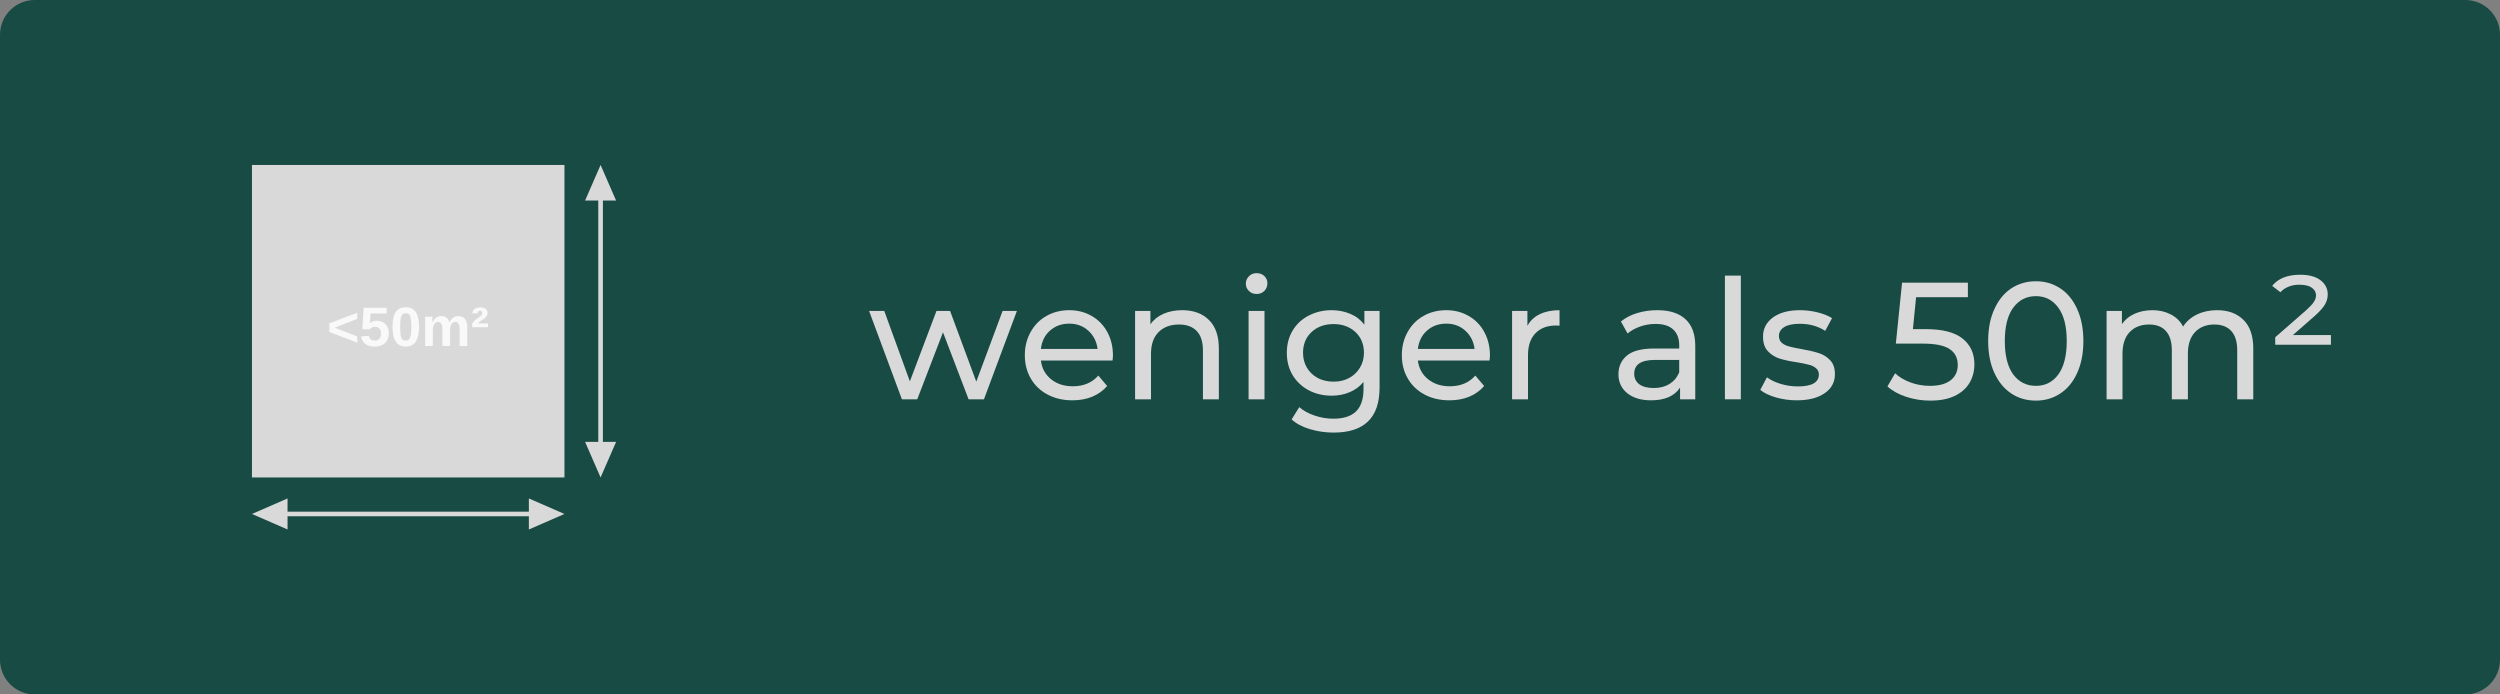
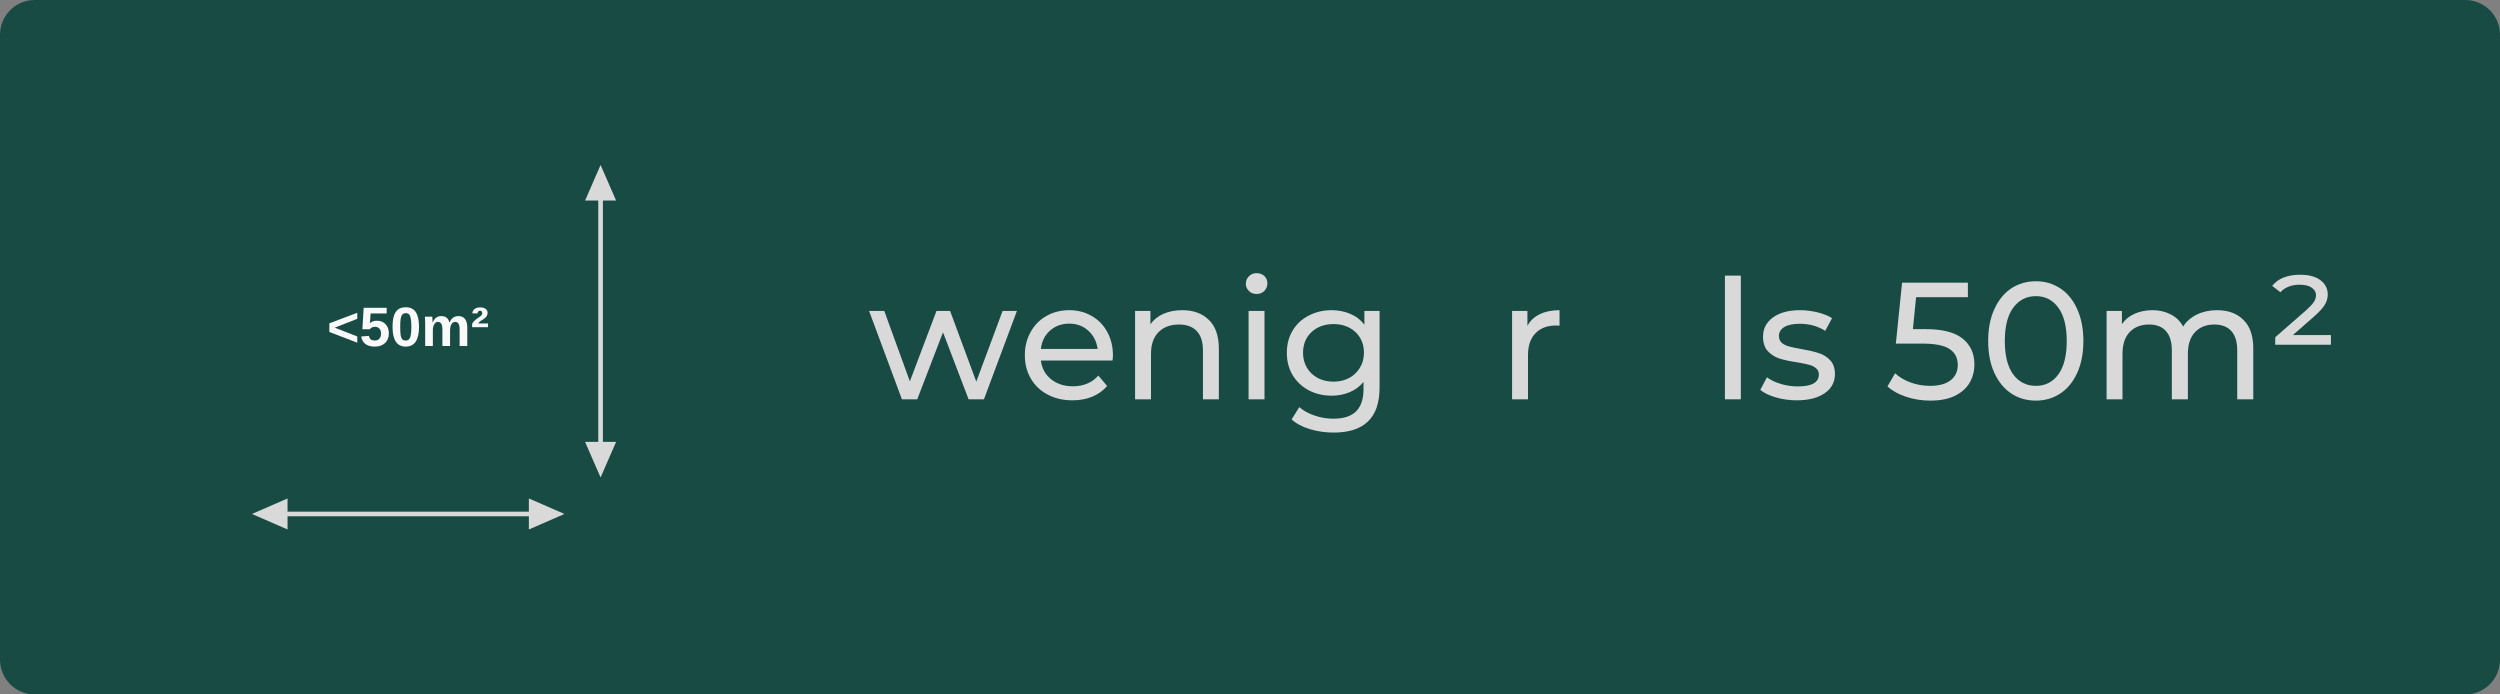
<svg xmlns="http://www.w3.org/2000/svg" width="360" zoomAndPan="magnify" viewBox="0 0 270 75" height="100" preserveAspectRatio="xMidYMid meet" version="1.0">
  <rect x="0" y="0" width="270" height="75" fill="#808080" stroke="none" />
  <defs>
    <g />
    <clipPath id="88448b2a72">
      <path d="M 3.75 0 L 266.25 0 C 268.32 0 270 1.68 270 3.75 L 270 71.25 C 270 73.32 268.32 75 266.25 75 L 3.75 75 C 1.68 75 0 73.32 0 71.25 L 0 3.75 C 0 1.68 1.68 0 3.75 0 Z M 3.75 0 " clip-rule="nonzero" />
    </clipPath>
  </defs>
  <g clip-path="url(#88448b2a72)">
    <rect x="-27" width="324" fill="#184b44" y="-7.5" height="90" fill-opacity="1" />
  </g>
-   <path fill="#d9d9d9" d="M 27.211 17.816 L 60.961 17.816 L 60.961 51.566 L 27.211 51.566 Z M 27.211 17.816 " fill-opacity="1" fill-rule="nonzero" />
  <path fill="#d9d9d9" d="M 65.113 47.723 L 65.113 21.66 L 66.539 21.66 L 64.863 17.816 L 63.188 21.66 L 64.613 21.66 L 64.613 47.723 L 63.188 47.723 L 64.863 51.566 L 66.539 47.723 Z M 60.961 55.508 L 57.117 53.832 L 57.117 55.258 L 31.055 55.258 L 31.055 53.832 L 27.211 55.508 L 31.055 57.184 L 31.055 55.758 L 57.117 55.758 L 57.117 57.184 Z M 60.961 55.508 " fill-opacity="1" fill-rule="nonzero" />
  <g fill="#f9f9f9" fill-opacity="1">
    <g transform="translate(35.32, 37.371)">
      <g>
        <path d="M 0.25 -1.516 L 0.25 -2.453 L 3.266 -3.594 L 3.266 -2.938 L 0.828 -1.984 L 3.266 -1.031 L 3.266 -0.359 Z M 0.25 -1.516 " />
      </g>
    </g>
    <g transform="translate(38.824, 37.371)">
      <g>
        <path d="M 3.172 -1.375 C 3.172 -0.938 3.035 -0.586 2.766 -0.328 C 2.492 -0.066 2.117 0.062 1.641 0.062 C 1.223 0.062 0.891 -0.031 0.641 -0.219 C 0.391 -0.406 0.238 -0.676 0.188 -1.031 L 1.016 -1.094 C 1.055 -0.914 1.129 -0.785 1.234 -0.703 C 1.348 -0.629 1.488 -0.594 1.656 -0.594 C 1.852 -0.594 2.016 -0.656 2.141 -0.781 C 2.266 -0.914 2.328 -1.109 2.328 -1.359 C 2.328 -1.578 2.27 -1.75 2.156 -1.875 C 2.039 -2.008 1.879 -2.078 1.672 -2.078 C 1.441 -2.078 1.254 -1.988 1.109 -1.812 L 0.312 -1.812 L 0.453 -4.125 L 2.938 -4.125 L 2.938 -3.516 L 1.203 -3.516 L 1.125 -2.469 C 1.32 -2.645 1.57 -2.734 1.875 -2.734 C 2.27 -2.734 2.582 -2.609 2.812 -2.359 C 3.051 -2.117 3.172 -1.789 3.172 -1.375 Z M 3.172 -1.375 " />
      </g>
    </g>
    <g transform="translate(42.161, 37.371)">
      <g>
        <path d="M 3.094 -2.062 C 3.094 -1.363 2.973 -0.832 2.734 -0.469 C 2.492 -0.113 2.133 0.062 1.656 0.062 C 0.707 0.062 0.234 -0.645 0.234 -2.062 C 0.234 -2.562 0.285 -2.969 0.391 -3.281 C 0.492 -3.594 0.648 -3.82 0.859 -3.969 C 1.066 -4.113 1.336 -4.188 1.672 -4.188 C 2.16 -4.188 2.52 -4.008 2.75 -3.656 C 2.977 -3.301 3.094 -2.77 3.094 -2.062 Z M 2.266 -2.062 C 2.266 -2.445 2.242 -2.742 2.203 -2.953 C 2.172 -3.16 2.113 -3.312 2.031 -3.406 C 1.945 -3.5 1.828 -3.547 1.672 -3.547 C 1.504 -3.547 1.379 -3.5 1.297 -3.406 C 1.211 -3.312 1.148 -3.16 1.109 -2.953 C 1.078 -2.742 1.062 -2.445 1.062 -2.062 C 1.062 -1.688 1.078 -1.391 1.109 -1.172 C 1.148 -0.961 1.211 -0.812 1.297 -0.719 C 1.379 -0.633 1.5 -0.594 1.656 -0.594 C 1.812 -0.594 1.93 -0.641 2.016 -0.734 C 2.109 -0.828 2.172 -0.977 2.203 -1.188 C 2.242 -1.406 2.266 -1.695 2.266 -2.062 Z M 2.266 -2.062 " />
      </g>
    </g>
    <g transform="translate(45.498, 37.371)">
      <g>
        <path d="M 2.281 0 L 2.281 -1.781 C 2.281 -2.332 2.125 -2.609 1.812 -2.609 C 1.645 -2.609 1.508 -2.523 1.406 -2.359 C 1.301 -2.191 1.25 -1.973 1.25 -1.703 L 1.25 0 L 0.422 0 L 0.422 -2.469 C 0.422 -2.633 0.414 -2.77 0.406 -2.875 C 0.406 -2.988 0.398 -3.086 0.391 -3.172 L 1.188 -3.172 C 1.188 -3.129 1.191 -3.023 1.203 -2.859 C 1.211 -2.703 1.219 -2.598 1.219 -2.547 L 1.234 -2.547 C 1.336 -2.785 1.461 -2.957 1.609 -3.062 C 1.766 -3.176 1.945 -3.234 2.156 -3.234 C 2.633 -3.234 2.926 -3.004 3.031 -2.547 L 3.047 -2.547 C 3.16 -2.785 3.289 -2.957 3.438 -3.062 C 3.594 -3.176 3.785 -3.234 4.016 -3.234 C 4.328 -3.234 4.562 -3.129 4.719 -2.922 C 4.883 -2.711 4.969 -2.41 4.969 -2.016 L 4.969 0 L 4.141 0 L 4.141 -1.781 C 4.141 -2.332 3.984 -2.609 3.672 -2.609 C 3.504 -2.609 3.367 -2.531 3.266 -2.375 C 3.172 -2.219 3.117 -2.004 3.109 -1.734 L 3.109 0 Z M 2.281 0 " />
      </g>
    </g>
    <g transform="translate(50.833, 37.371)">
      <g>
        <path d="M 0.156 -2.031 L 0.156 -2.391 C 0.207 -2.504 0.285 -2.613 0.391 -2.719 C 0.492 -2.82 0.633 -2.93 0.812 -3.047 C 0.977 -3.16 1.094 -3.25 1.156 -3.312 C 1.219 -3.383 1.25 -3.461 1.25 -3.547 C 1.25 -3.723 1.172 -3.812 1.016 -3.812 C 0.848 -3.812 0.754 -3.711 0.734 -3.516 L 0.172 -3.531 C 0.191 -3.727 0.273 -3.883 0.422 -4 C 0.578 -4.113 0.773 -4.172 1.016 -4.172 C 1.273 -4.172 1.473 -4.117 1.609 -4.016 C 1.754 -3.91 1.828 -3.758 1.828 -3.562 C 1.828 -3.32 1.68 -3.102 1.391 -2.906 C 1.18 -2.781 1.039 -2.688 0.969 -2.625 C 0.895 -2.562 0.844 -2.5 0.812 -2.438 L 1.875 -2.438 L 1.875 -2.031 Z M 0.156 -2.031 " />
      </g>
    </g>
  </g>
  <g fill="#d9d9d9" fill-opacity="1">
    <g transform="translate(93.75, 43.125)">
      <g>
        <path d="M 16.078 -9.547 L 12.516 0 L 10.859 0 L 8.094 -7.234 L 5.312 0 L 3.656 0 L 0.109 -9.547 L 1.75 -9.547 L 4.516 -1.938 L 7.391 -9.547 L 8.859 -9.547 L 11.688 -1.906 L 14.531 -9.547 Z M 16.078 -9.547 " />
      </g>
    </g>
  </g>
  <g fill="#d9d9d9" fill-opacity="1">
    <g transform="translate(109.932, 43.125)">
      <g>
        <path d="M 10.266 -4.719 C 10.266 -4.582 10.25 -4.406 10.219 -4.188 L 2.484 -4.188 C 2.586 -3.352 2.953 -2.68 3.578 -2.172 C 4.211 -1.66 5 -1.406 5.938 -1.406 C 7.082 -1.406 8 -1.789 8.688 -2.562 L 9.641 -1.438 C 9.211 -0.938 8.676 -0.551 8.031 -0.281 C 7.395 -0.02 6.68 0.109 5.891 0.109 C 4.879 0.109 3.984 -0.098 3.203 -0.516 C 2.422 -0.93 1.816 -1.508 1.391 -2.25 C 0.961 -2.988 0.75 -3.828 0.75 -4.766 C 0.75 -5.691 0.957 -6.523 1.375 -7.266 C 1.789 -8.016 2.359 -8.594 3.078 -9 C 3.805 -9.414 4.629 -9.625 5.547 -9.625 C 6.453 -9.625 7.258 -9.414 7.969 -9 C 8.688 -8.594 9.25 -8.016 9.656 -7.266 C 10.062 -6.523 10.266 -5.676 10.266 -4.719 Z M 5.547 -8.172 C 4.711 -8.172 4.016 -7.914 3.453 -7.406 C 2.898 -6.906 2.578 -6.25 2.484 -5.438 L 8.609 -5.438 C 8.504 -6.238 8.172 -6.895 7.609 -7.406 C 7.055 -7.914 6.367 -8.172 5.547 -8.172 Z M 5.547 -8.172 " />
      </g>
    </g>
  </g>
  <g fill="#d9d9d9" fill-opacity="1">
    <g transform="translate(120.948, 43.125)">
      <g>
        <path d="M 6.734 -9.625 C 7.941 -9.625 8.898 -9.273 9.609 -8.578 C 10.328 -7.879 10.688 -6.848 10.688 -5.484 L 10.688 0 L 8.969 0 L 8.969 -5.297 C 8.969 -6.211 8.742 -6.906 8.297 -7.375 C 7.848 -7.844 7.211 -8.078 6.391 -8.078 C 5.453 -8.078 4.711 -7.801 4.172 -7.25 C 3.629 -6.707 3.359 -5.926 3.359 -4.906 L 3.359 0 L 1.641 0 L 1.641 -9.547 L 3.297 -9.547 L 3.297 -8.094 C 3.641 -8.594 4.109 -8.973 4.703 -9.234 C 5.297 -9.492 5.973 -9.625 6.734 -9.625 Z M 6.734 -9.625 " />
      </g>
    </g>
  </g>
  <g fill="#d9d9d9" fill-opacity="1">
    <g transform="translate(133.206, 43.125)">
      <g>
        <path d="M 1.641 -9.547 L 3.359 -9.547 L 3.359 0 L 1.641 0 Z M 2.5 -11.375 C 2.164 -11.375 1.891 -11.484 1.672 -11.703 C 1.453 -11.922 1.344 -12.18 1.344 -12.484 C 1.344 -12.797 1.453 -13.062 1.672 -13.281 C 1.891 -13.508 2.164 -13.625 2.5 -13.625 C 2.844 -13.625 3.125 -13.52 3.344 -13.312 C 3.562 -13.102 3.672 -12.844 3.672 -12.531 C 3.672 -12.207 3.562 -11.93 3.344 -11.703 C 3.125 -11.484 2.844 -11.375 2.5 -11.375 Z M 2.5 -11.375 " />
      </g>
    </g>
  </g>
  <g fill="#d9d9d9" fill-opacity="1">
    <g transform="translate(138.228, 43.125)">
      <g>
        <path d="M 10.766 -9.547 L 10.766 -1.297 C 10.766 0.367 10.348 1.598 9.516 2.391 C 8.691 3.191 7.457 3.594 5.812 3.594 C 4.914 3.594 4.055 3.469 3.234 3.219 C 2.422 2.977 1.766 2.629 1.266 2.172 L 2.094 0.844 C 2.531 1.227 3.078 1.531 3.734 1.75 C 4.391 1.977 5.066 2.094 5.766 2.094 C 6.879 2.094 7.703 1.828 8.234 1.297 C 8.766 0.766 9.031 -0.035 9.031 -1.109 L 9.031 -1.875 C 8.625 -1.383 8.125 -1.016 7.531 -0.766 C 6.938 -0.516 6.289 -0.391 5.594 -0.391 C 4.688 -0.391 3.863 -0.582 3.125 -0.969 C 2.383 -1.363 1.801 -1.91 1.375 -2.609 C 0.957 -3.316 0.75 -4.117 0.75 -5.016 C 0.75 -5.922 0.957 -6.723 1.375 -7.422 C 1.801 -8.129 2.383 -8.672 3.125 -9.047 C 3.863 -9.43 4.688 -9.625 5.594 -9.625 C 6.312 -9.625 6.977 -9.492 7.594 -9.234 C 8.219 -8.973 8.727 -8.582 9.125 -8.062 L 9.125 -9.547 Z M 5.797 -1.906 C 6.422 -1.906 6.977 -2.035 7.469 -2.297 C 7.969 -2.566 8.359 -2.938 8.641 -3.406 C 8.93 -3.883 9.078 -4.422 9.078 -5.016 C 9.078 -5.941 8.77 -6.691 8.156 -7.266 C 7.539 -7.836 6.754 -8.125 5.797 -8.125 C 4.828 -8.125 4.035 -7.836 3.422 -7.266 C 2.805 -6.691 2.5 -5.941 2.5 -5.016 C 2.5 -4.422 2.641 -3.883 2.922 -3.406 C 3.203 -2.938 3.594 -2.566 4.094 -2.297 C 4.594 -2.035 5.16 -1.906 5.797 -1.906 Z M 5.797 -1.906 " />
      </g>
    </g>
  </g>
  <g fill="#d9d9d9" fill-opacity="1">
    <g transform="translate(150.648, 43.125)">
      <g>
-         <path d="M 10.266 -4.719 C 10.266 -4.582 10.25 -4.406 10.219 -4.188 L 2.484 -4.188 C 2.586 -3.352 2.953 -2.68 3.578 -2.172 C 4.211 -1.66 5 -1.406 5.938 -1.406 C 7.082 -1.406 8 -1.789 8.688 -2.562 L 9.641 -1.438 C 9.211 -0.938 8.676 -0.551 8.031 -0.281 C 7.395 -0.02 6.68 0.109 5.891 0.109 C 4.879 0.109 3.984 -0.098 3.203 -0.516 C 2.422 -0.93 1.816 -1.508 1.391 -2.25 C 0.961 -2.988 0.75 -3.828 0.75 -4.766 C 0.75 -5.691 0.957 -6.523 1.375 -7.266 C 1.789 -8.016 2.359 -8.594 3.078 -9 C 3.805 -9.414 4.629 -9.625 5.547 -9.625 C 6.453 -9.625 7.258 -9.414 7.969 -9 C 8.688 -8.594 9.25 -8.016 9.656 -7.266 C 10.062 -6.523 10.266 -5.676 10.266 -4.719 Z M 5.547 -8.172 C 4.711 -8.172 4.016 -7.914 3.453 -7.406 C 2.898 -6.906 2.578 -6.25 2.484 -5.438 L 8.609 -5.438 C 8.504 -6.238 8.172 -6.895 7.609 -7.406 C 7.055 -7.914 6.367 -8.172 5.547 -8.172 Z M 5.547 -8.172 " />
-       </g>
+         </g>
    </g>
  </g>
  <g fill="#d9d9d9" fill-opacity="1">
    <g transform="translate(161.664, 43.125)">
      <g>
        <path d="M 3.297 -7.938 C 3.598 -8.488 4.039 -8.906 4.625 -9.188 C 5.219 -9.477 5.93 -9.625 6.766 -9.625 L 6.766 -7.953 C 6.672 -7.961 6.539 -7.969 6.375 -7.969 C 5.438 -7.969 4.695 -7.688 4.156 -7.125 C 3.625 -6.57 3.359 -5.781 3.359 -4.75 L 3.359 0 L 1.641 0 L 1.641 -9.547 L 3.297 -9.547 Z M 3.297 -7.938 " />
      </g>
    </g>
  </g>
  <g fill="#d9d9d9" fill-opacity="1">
    <g transform="translate(169.044, 43.125)">
      <g />
    </g>
  </g>
  <g fill="#d9d9d9" fill-opacity="1">
    <g transform="translate(173.886, 43.125)">
      <g>
-         <path d="M 5.109 -9.625 C 6.43 -9.625 7.441 -9.301 8.141 -8.656 C 8.848 -8.008 9.203 -7.047 9.203 -5.766 L 9.203 0 L 7.562 0 L 7.562 -1.266 C 7.27 -0.816 6.859 -0.473 6.328 -0.234 C 5.797 -0.004 5.16 0.109 4.422 0.109 C 3.359 0.109 2.504 -0.145 1.859 -0.656 C 1.223 -1.176 0.906 -1.859 0.906 -2.703 C 0.906 -3.535 1.207 -4.207 1.812 -4.719 C 2.426 -5.227 3.398 -5.484 4.734 -5.484 L 7.469 -5.484 L 7.469 -5.828 C 7.469 -6.578 7.25 -7.148 6.812 -7.547 C 6.383 -7.941 5.75 -8.141 4.906 -8.141 C 4.344 -8.141 3.789 -8.047 3.25 -7.859 C 2.719 -7.672 2.266 -7.422 1.891 -7.109 L 1.172 -8.406 C 1.66 -8.801 2.242 -9.102 2.922 -9.312 C 3.609 -9.52 4.336 -9.625 5.109 -9.625 Z M 4.719 -1.219 C 5.375 -1.219 5.941 -1.363 6.422 -1.656 C 6.898 -1.957 7.25 -2.379 7.469 -2.922 L 7.469 -4.25 L 4.812 -4.25 C 3.344 -4.25 2.609 -3.754 2.609 -2.766 C 2.609 -2.285 2.789 -1.906 3.156 -1.625 C 3.531 -1.352 4.051 -1.219 4.719 -1.219 Z M 4.719 -1.219 " />
-       </g>
+         </g>
    </g>
  </g>
  <g fill="#d9d9d9" fill-opacity="1">
    <g transform="translate(184.65, 43.125)">
      <g>
        <path d="M 1.641 -13.359 L 3.359 -13.359 L 3.359 0 L 1.641 0 Z M 1.641 -13.359 " />
      </g>
    </g>
  </g>
  <g fill="#d9d9d9" fill-opacity="1">
    <g transform="translate(189.672, 43.125)">
      <g>
        <path d="M 4.375 0.109 C 3.594 0.109 2.844 0.004 2.125 -0.203 C 1.406 -0.41 0.844 -0.68 0.438 -1.016 L 1.156 -2.375 C 1.57 -2.07 2.078 -1.832 2.672 -1.656 C 3.273 -1.477 3.883 -1.391 4.5 -1.391 C 6.008 -1.391 6.766 -1.82 6.766 -2.688 C 6.766 -2.969 6.66 -3.191 6.453 -3.359 C 6.254 -3.535 6 -3.66 5.688 -3.734 C 5.383 -3.816 4.953 -3.906 4.391 -4 C 3.617 -4.113 2.988 -4.25 2.5 -4.406 C 2.02 -4.562 1.602 -4.828 1.25 -5.203 C 0.906 -5.578 0.734 -6.098 0.734 -6.766 C 0.734 -7.629 1.094 -8.32 1.812 -8.844 C 2.531 -9.363 3.5 -9.625 4.719 -9.625 C 5.352 -9.625 5.988 -9.547 6.625 -9.391 C 7.258 -9.234 7.781 -9.023 8.188 -8.766 L 7.453 -7.391 C 6.672 -7.898 5.754 -8.156 4.703 -8.156 C 3.961 -8.156 3.398 -8.035 3.016 -7.797 C 2.641 -7.555 2.453 -7.238 2.453 -6.844 C 2.453 -6.531 2.555 -6.281 2.766 -6.094 C 2.984 -5.914 3.25 -5.785 3.562 -5.703 C 3.883 -5.617 4.332 -5.523 4.906 -5.422 C 5.676 -5.285 6.297 -5.141 6.766 -4.984 C 7.242 -4.836 7.648 -4.582 7.984 -4.219 C 8.328 -3.863 8.5 -3.363 8.5 -2.719 C 8.5 -1.852 8.129 -1.164 7.391 -0.656 C 6.648 -0.145 5.645 0.109 4.375 0.109 Z M 4.375 0.109 " />
      </g>
    </g>
  </g>
  <g fill="#d9d9d9" fill-opacity="1">
    <g transform="translate(198.69, 43.125)">
      <g />
    </g>
  </g>
  <g fill="#d9d9d9" fill-opacity="1">
    <g transform="translate(203.532, 43.125)">
      <g>
        <path d="M 4.469 -7.578 C 6.258 -7.578 7.578 -7.238 8.422 -6.562 C 9.273 -5.883 9.703 -4.957 9.703 -3.781 C 9.703 -3.031 9.523 -2.359 9.172 -1.766 C 8.816 -1.172 8.281 -0.703 7.562 -0.359 C 6.852 -0.023 5.977 0.141 4.938 0.141 C 4.039 0.141 3.176 0.004 2.344 -0.266 C 1.52 -0.535 0.844 -0.91 0.312 -1.391 L 1.141 -2.812 C 1.566 -2.406 2.113 -2.078 2.781 -1.828 C 3.457 -1.578 4.164 -1.453 4.906 -1.453 C 5.863 -1.453 6.602 -1.648 7.125 -2.047 C 7.645 -2.453 7.906 -3.004 7.906 -3.703 C 7.906 -4.461 7.613 -5.035 7.031 -5.422 C 6.457 -5.816 5.477 -6.016 4.094 -6.016 L 1.219 -6.016 L 1.891 -12.594 L 9 -12.594 L 9 -11.031 L 3.406 -11.031 L 3.062 -7.578 Z M 4.469 -7.578 " />
      </g>
    </g>
  </g>
  <g fill="#d9d9d9" fill-opacity="1">
    <g transform="translate(213.864, 43.125)">
      <g>
        <path d="M 6.016 0.141 C 5.016 0.141 4.129 -0.113 3.359 -0.625 C 2.586 -1.133 1.977 -1.875 1.531 -2.844 C 1.082 -3.812 0.859 -4.961 0.859 -6.297 C 0.859 -7.629 1.082 -8.781 1.531 -9.75 C 1.977 -10.727 2.586 -11.473 3.359 -11.984 C 4.129 -12.492 5.016 -12.75 6.016 -12.75 C 6.992 -12.75 7.867 -12.492 8.641 -11.984 C 9.422 -11.473 10.031 -10.727 10.469 -9.75 C 10.914 -8.781 11.141 -7.629 11.141 -6.297 C 11.141 -4.961 10.914 -3.812 10.469 -2.844 C 10.031 -1.875 9.422 -1.133 8.641 -0.625 C 7.867 -0.113 6.992 0.141 6.016 0.141 Z M 6.016 -1.453 C 7.023 -1.453 7.832 -1.863 8.438 -2.688 C 9.039 -3.52 9.344 -4.723 9.344 -6.297 C 9.344 -7.867 9.039 -9.066 8.438 -9.891 C 7.832 -10.723 7.023 -11.141 6.016 -11.141 C 4.992 -11.141 4.176 -10.723 3.562 -9.891 C 2.957 -9.066 2.656 -7.867 2.656 -6.297 C 2.656 -4.723 2.957 -3.52 3.562 -2.688 C 4.176 -1.863 4.992 -1.453 6.016 -1.453 Z M 6.016 -1.453 " />
      </g>
    </g>
  </g>
  <g fill="#d9d9d9" fill-opacity="1">
    <g transform="translate(225.87, 43.125)">
      <g>
        <path d="M 13.578 -9.625 C 14.773 -9.625 15.723 -9.273 16.422 -8.578 C 17.129 -7.891 17.484 -6.859 17.484 -5.484 L 17.484 0 L 15.75 0 L 15.75 -5.297 C 15.75 -6.211 15.535 -6.906 15.109 -7.375 C 14.68 -7.844 14.07 -8.078 13.281 -8.078 C 12.406 -8.078 11.707 -7.801 11.188 -7.25 C 10.676 -6.707 10.422 -5.926 10.422 -4.906 L 10.422 0 L 8.688 0 L 8.688 -5.297 C 8.688 -6.211 8.473 -6.906 8.047 -7.375 C 7.629 -7.844 7.023 -8.078 6.234 -8.078 C 5.348 -8.078 4.645 -7.801 4.125 -7.25 C 3.613 -6.707 3.359 -5.926 3.359 -4.906 L 3.359 0 L 1.641 0 L 1.641 -9.547 L 3.297 -9.547 L 3.297 -8.125 C 3.641 -8.613 4.094 -8.984 4.656 -9.234 C 5.227 -9.492 5.875 -9.625 6.594 -9.625 C 7.332 -9.625 7.988 -9.473 8.562 -9.172 C 9.145 -8.879 9.594 -8.441 9.906 -7.859 C 10.258 -8.41 10.754 -8.844 11.391 -9.156 C 12.035 -9.469 12.766 -9.625 13.578 -9.625 Z M 13.578 -9.625 " />
      </g>
    </g>
  </g>
  <g fill="#d9d9d9" fill-opacity="1">
    <g transform="translate(244.896, 43.125)">
      <g>
        <path d="M 6.844 -6.938 L 6.844 -5.891 L 0.828 -5.891 L 0.828 -6.703 L 4.156 -9.609 C 4.57 -9.984 4.852 -10.285 5 -10.516 C 5.156 -10.754 5.234 -10.992 5.234 -11.234 C 5.234 -11.566 5.082 -11.836 4.781 -12.047 C 4.488 -12.266 4.039 -12.375 3.438 -12.375 C 2.988 -12.375 2.594 -12.301 2.25 -12.156 C 1.906 -12.02 1.617 -11.82 1.391 -11.562 L 0.5 -12.25 C 1.133 -13.051 2.145 -13.453 3.531 -13.453 C 4.477 -13.453 5.207 -13.254 5.719 -12.859 C 6.238 -12.461 6.5 -11.953 6.5 -11.328 C 6.5 -10.941 6.398 -10.582 6.203 -10.25 C 6.016 -9.914 5.648 -9.504 5.109 -9.016 L 2.734 -6.938 Z M 6.844 -6.938 " />
      </g>
    </g>
  </g>
</svg>